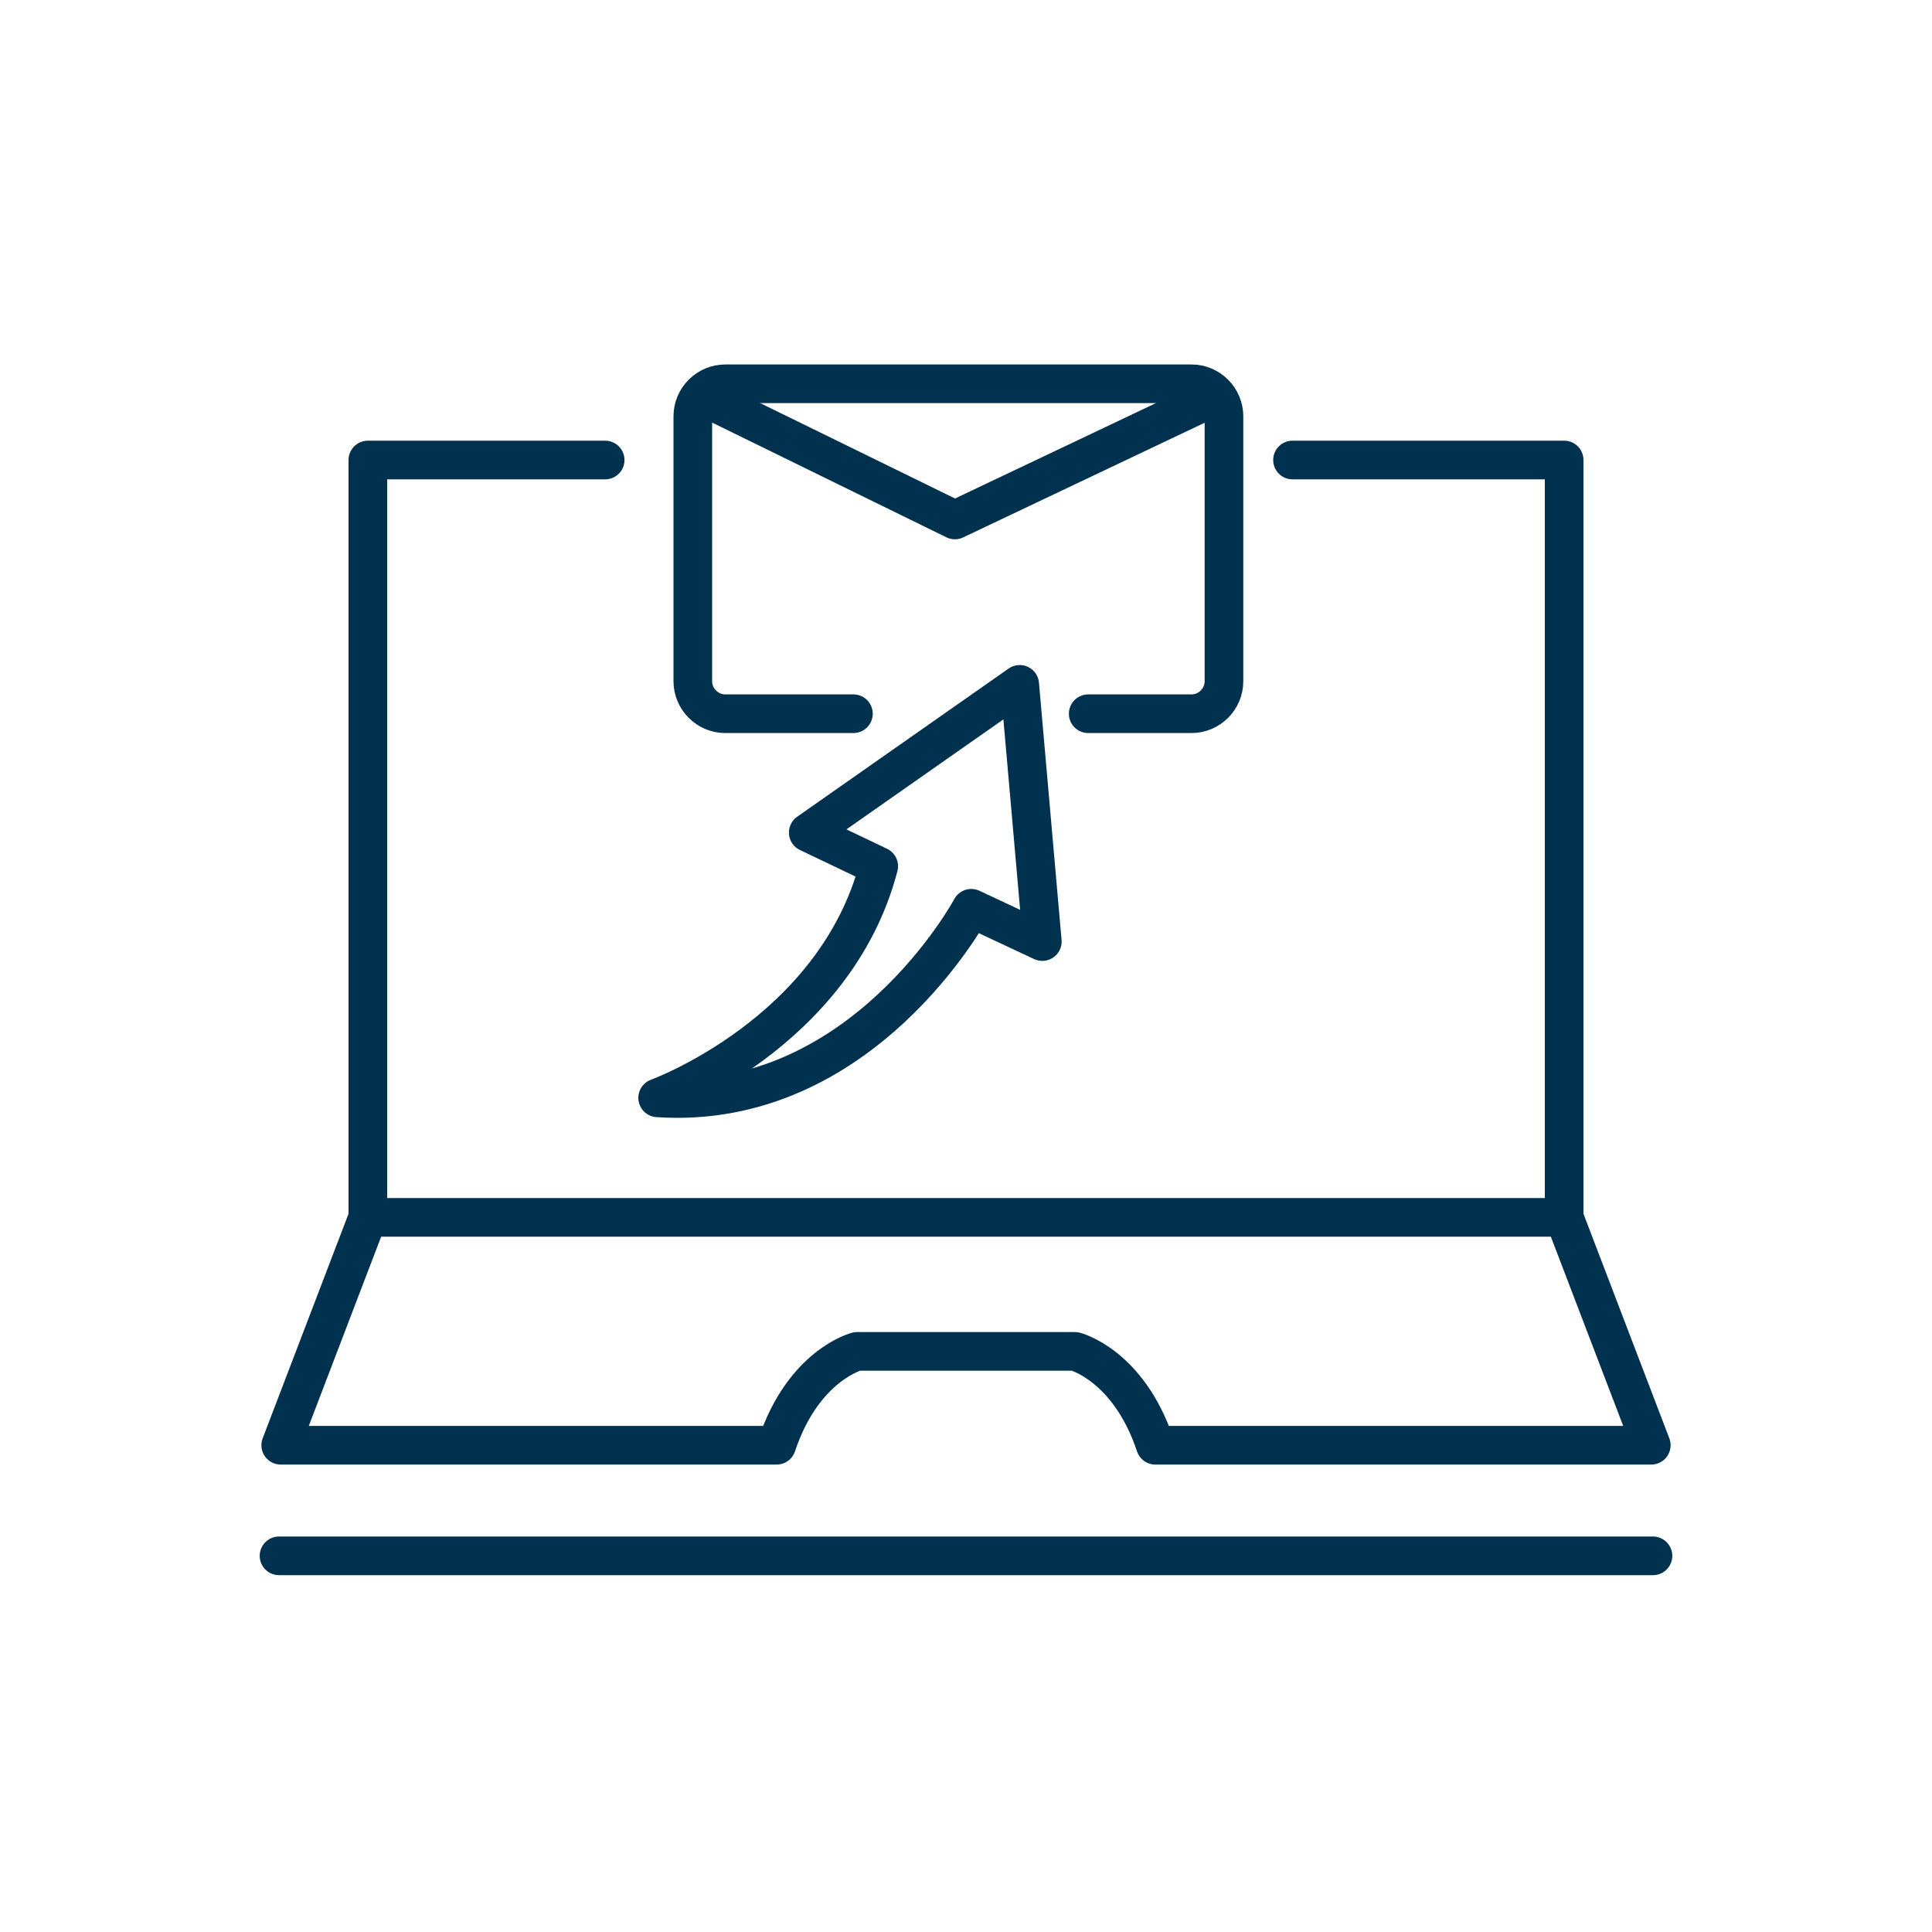
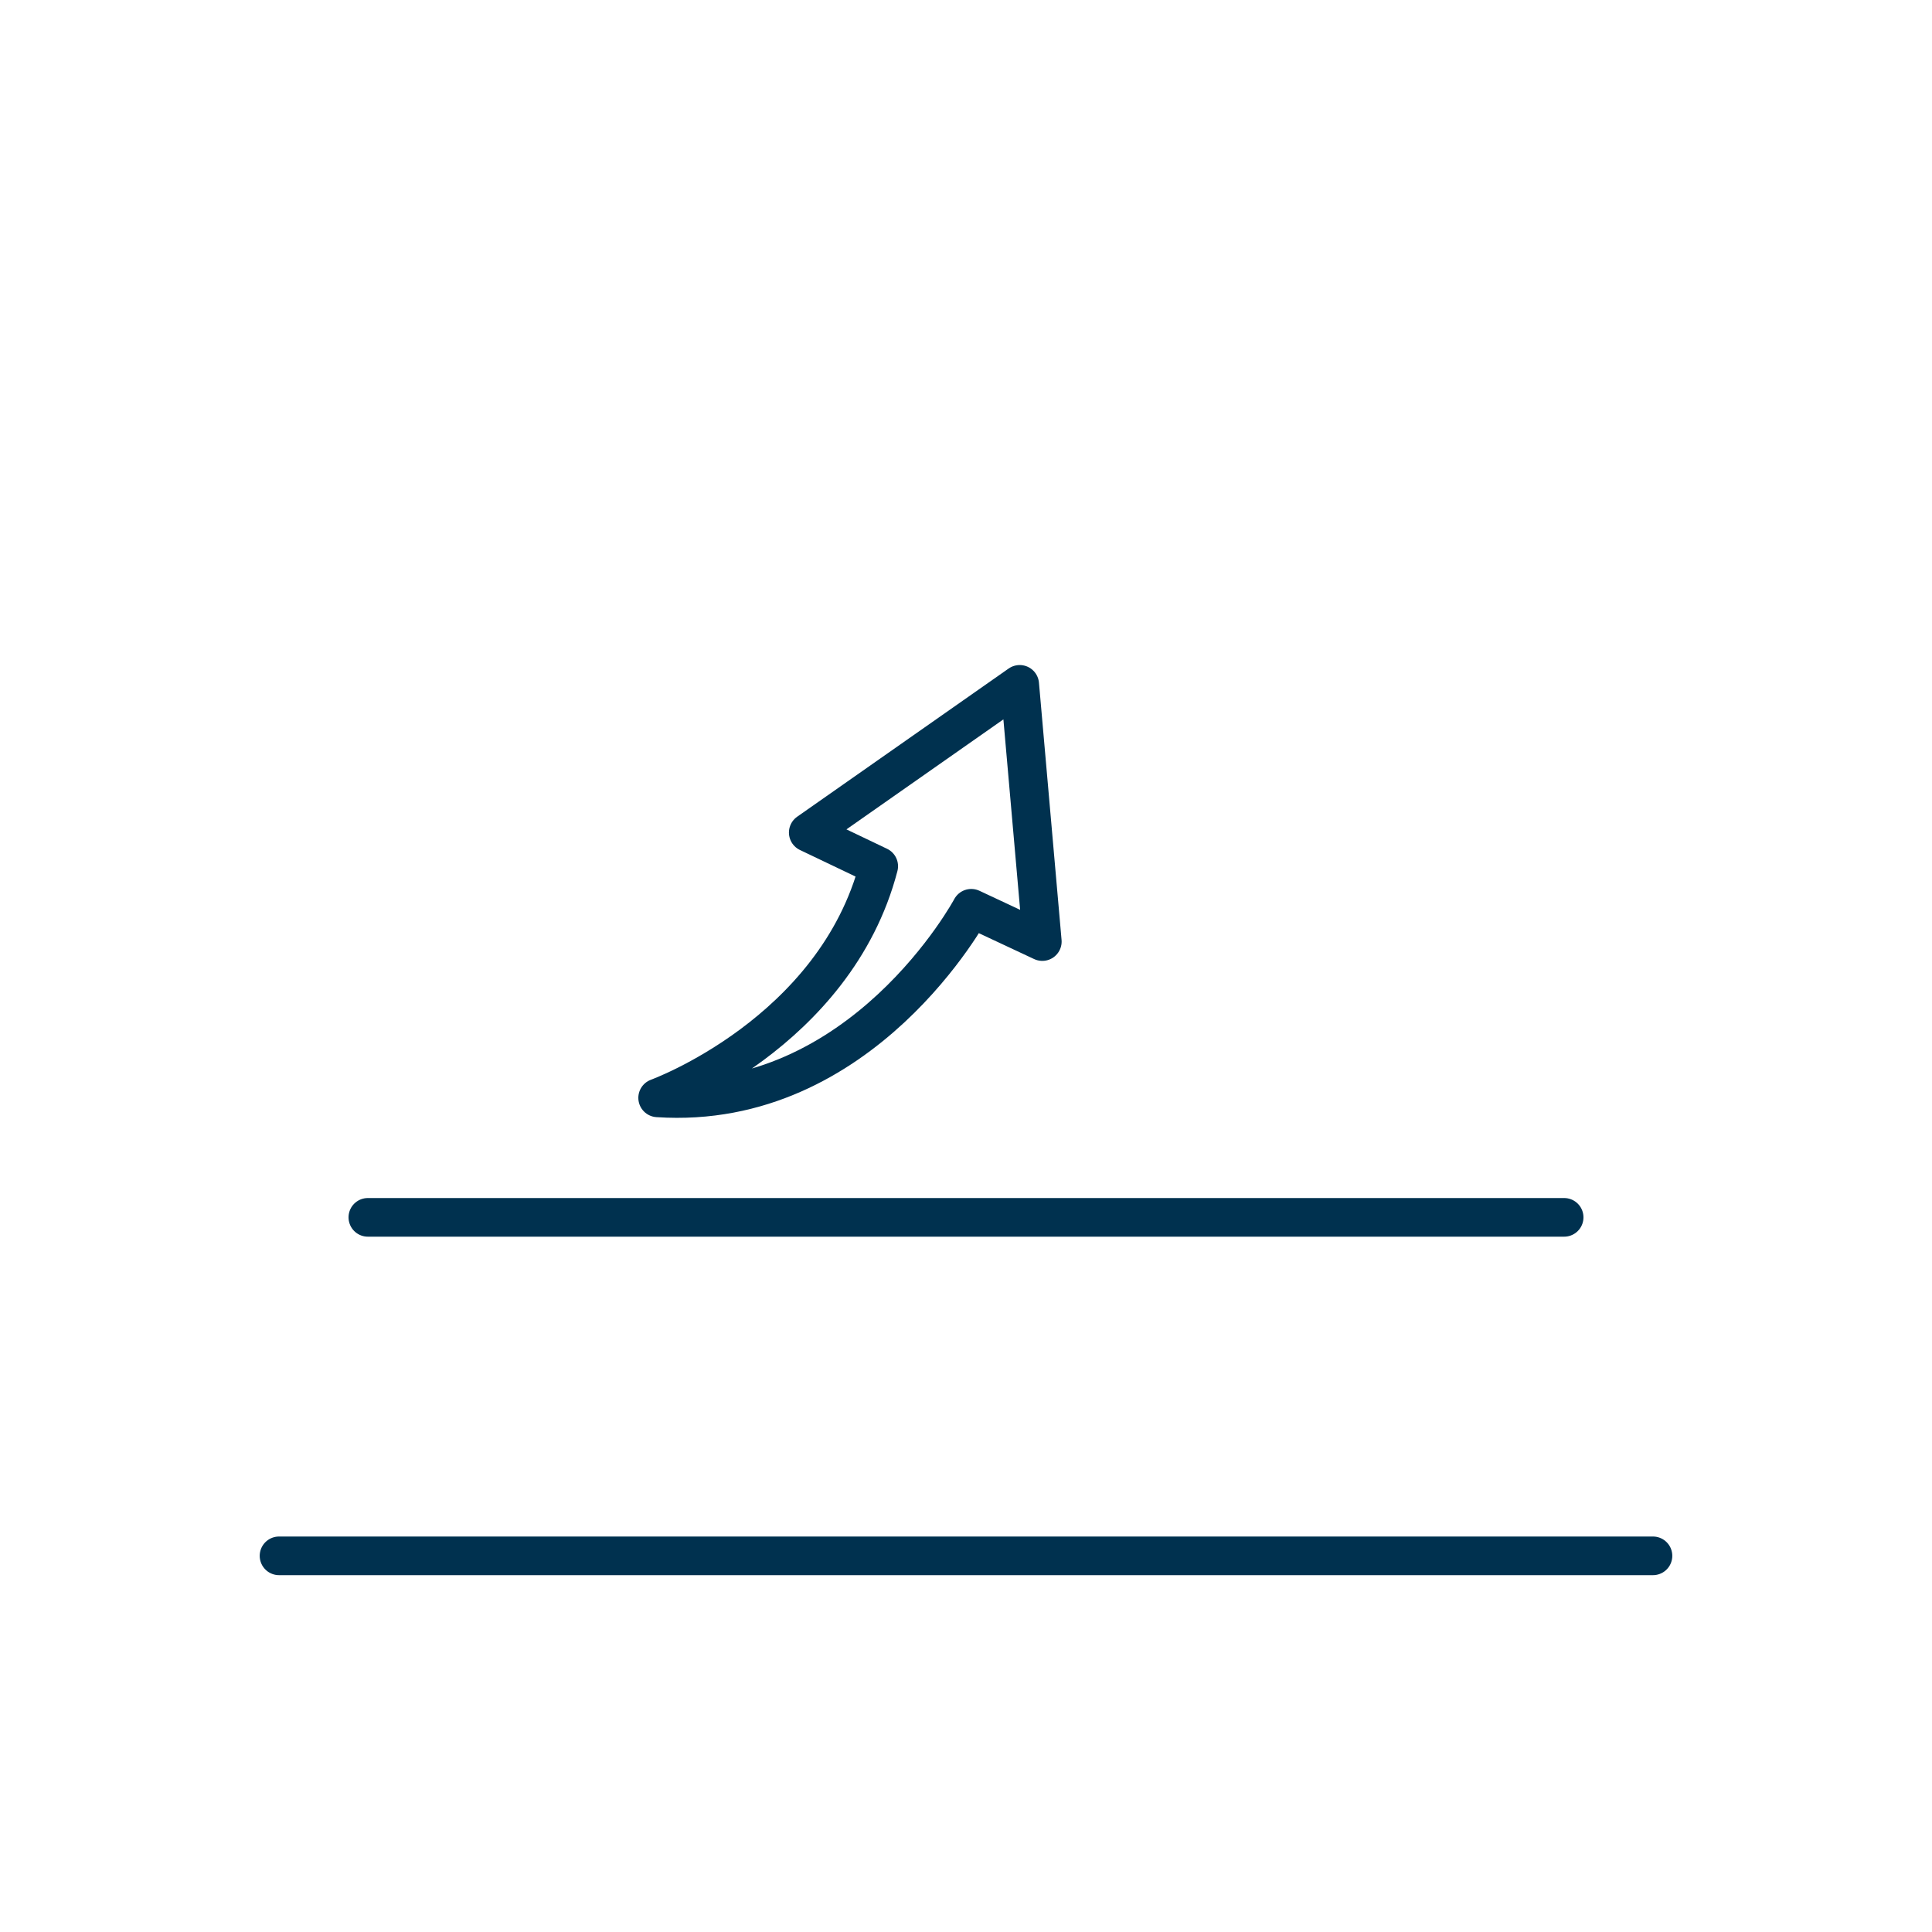
<svg xmlns="http://www.w3.org/2000/svg" id="Layer_1" data-name="Layer 1" viewBox="0 0 400 400">
  <defs>
    <style>
      .cls-1 {
        fill: none;
        stroke: #00314f;
        stroke-linecap: round;
        stroke-linejoin: round;
        stroke-width: 8px;
      }
    </style>
  </defs>
  <g>
-     <path class="cls-1" d="m125.29,95.24h-49.13v156.8l-18.04,47.18h102.68c5.55-16.65,16.65-19.43,16.65-19.43h23.59-2.08,23.59s11.1,2.78,16.65,19.43h102.68l-18.04-47.18V95.24h-56.24" />
    <polyline class="cls-1" points="342.23 322.12 198.96 322.12 201.04 322.12 57.77 322.12" />
    <polyline class="cls-1" points="323.84 252.04 196.18 252.04 203.82 252.04 76.16 252.04" />
  </g>
  <g>
-     <polyline class="cls-1" points="145.36 82.02 197.7 107.65 251.49 82.11" />
-     <path class="cls-1" d="m225.3,147.77h21.38c3.7,0,6.73-3.03,6.73-6.73v-54.85c0-3.7-3.03-6.73-6.73-6.73h-96.51c-3.7,0-6.73,3.03-6.73,6.73v54.85c0,3.7,3.03,6.73,6.73,6.73h26.52" />
-   </g>
+     </g>
  <path class="cls-1" d="m136.16,227.3s36.75-13.33,45.77-47.96l-14.59-6.97,43.78-30.68,4.68,53.25-14.71-6.89s-22.52,42.08-64.93,39.25Z" />
</svg>